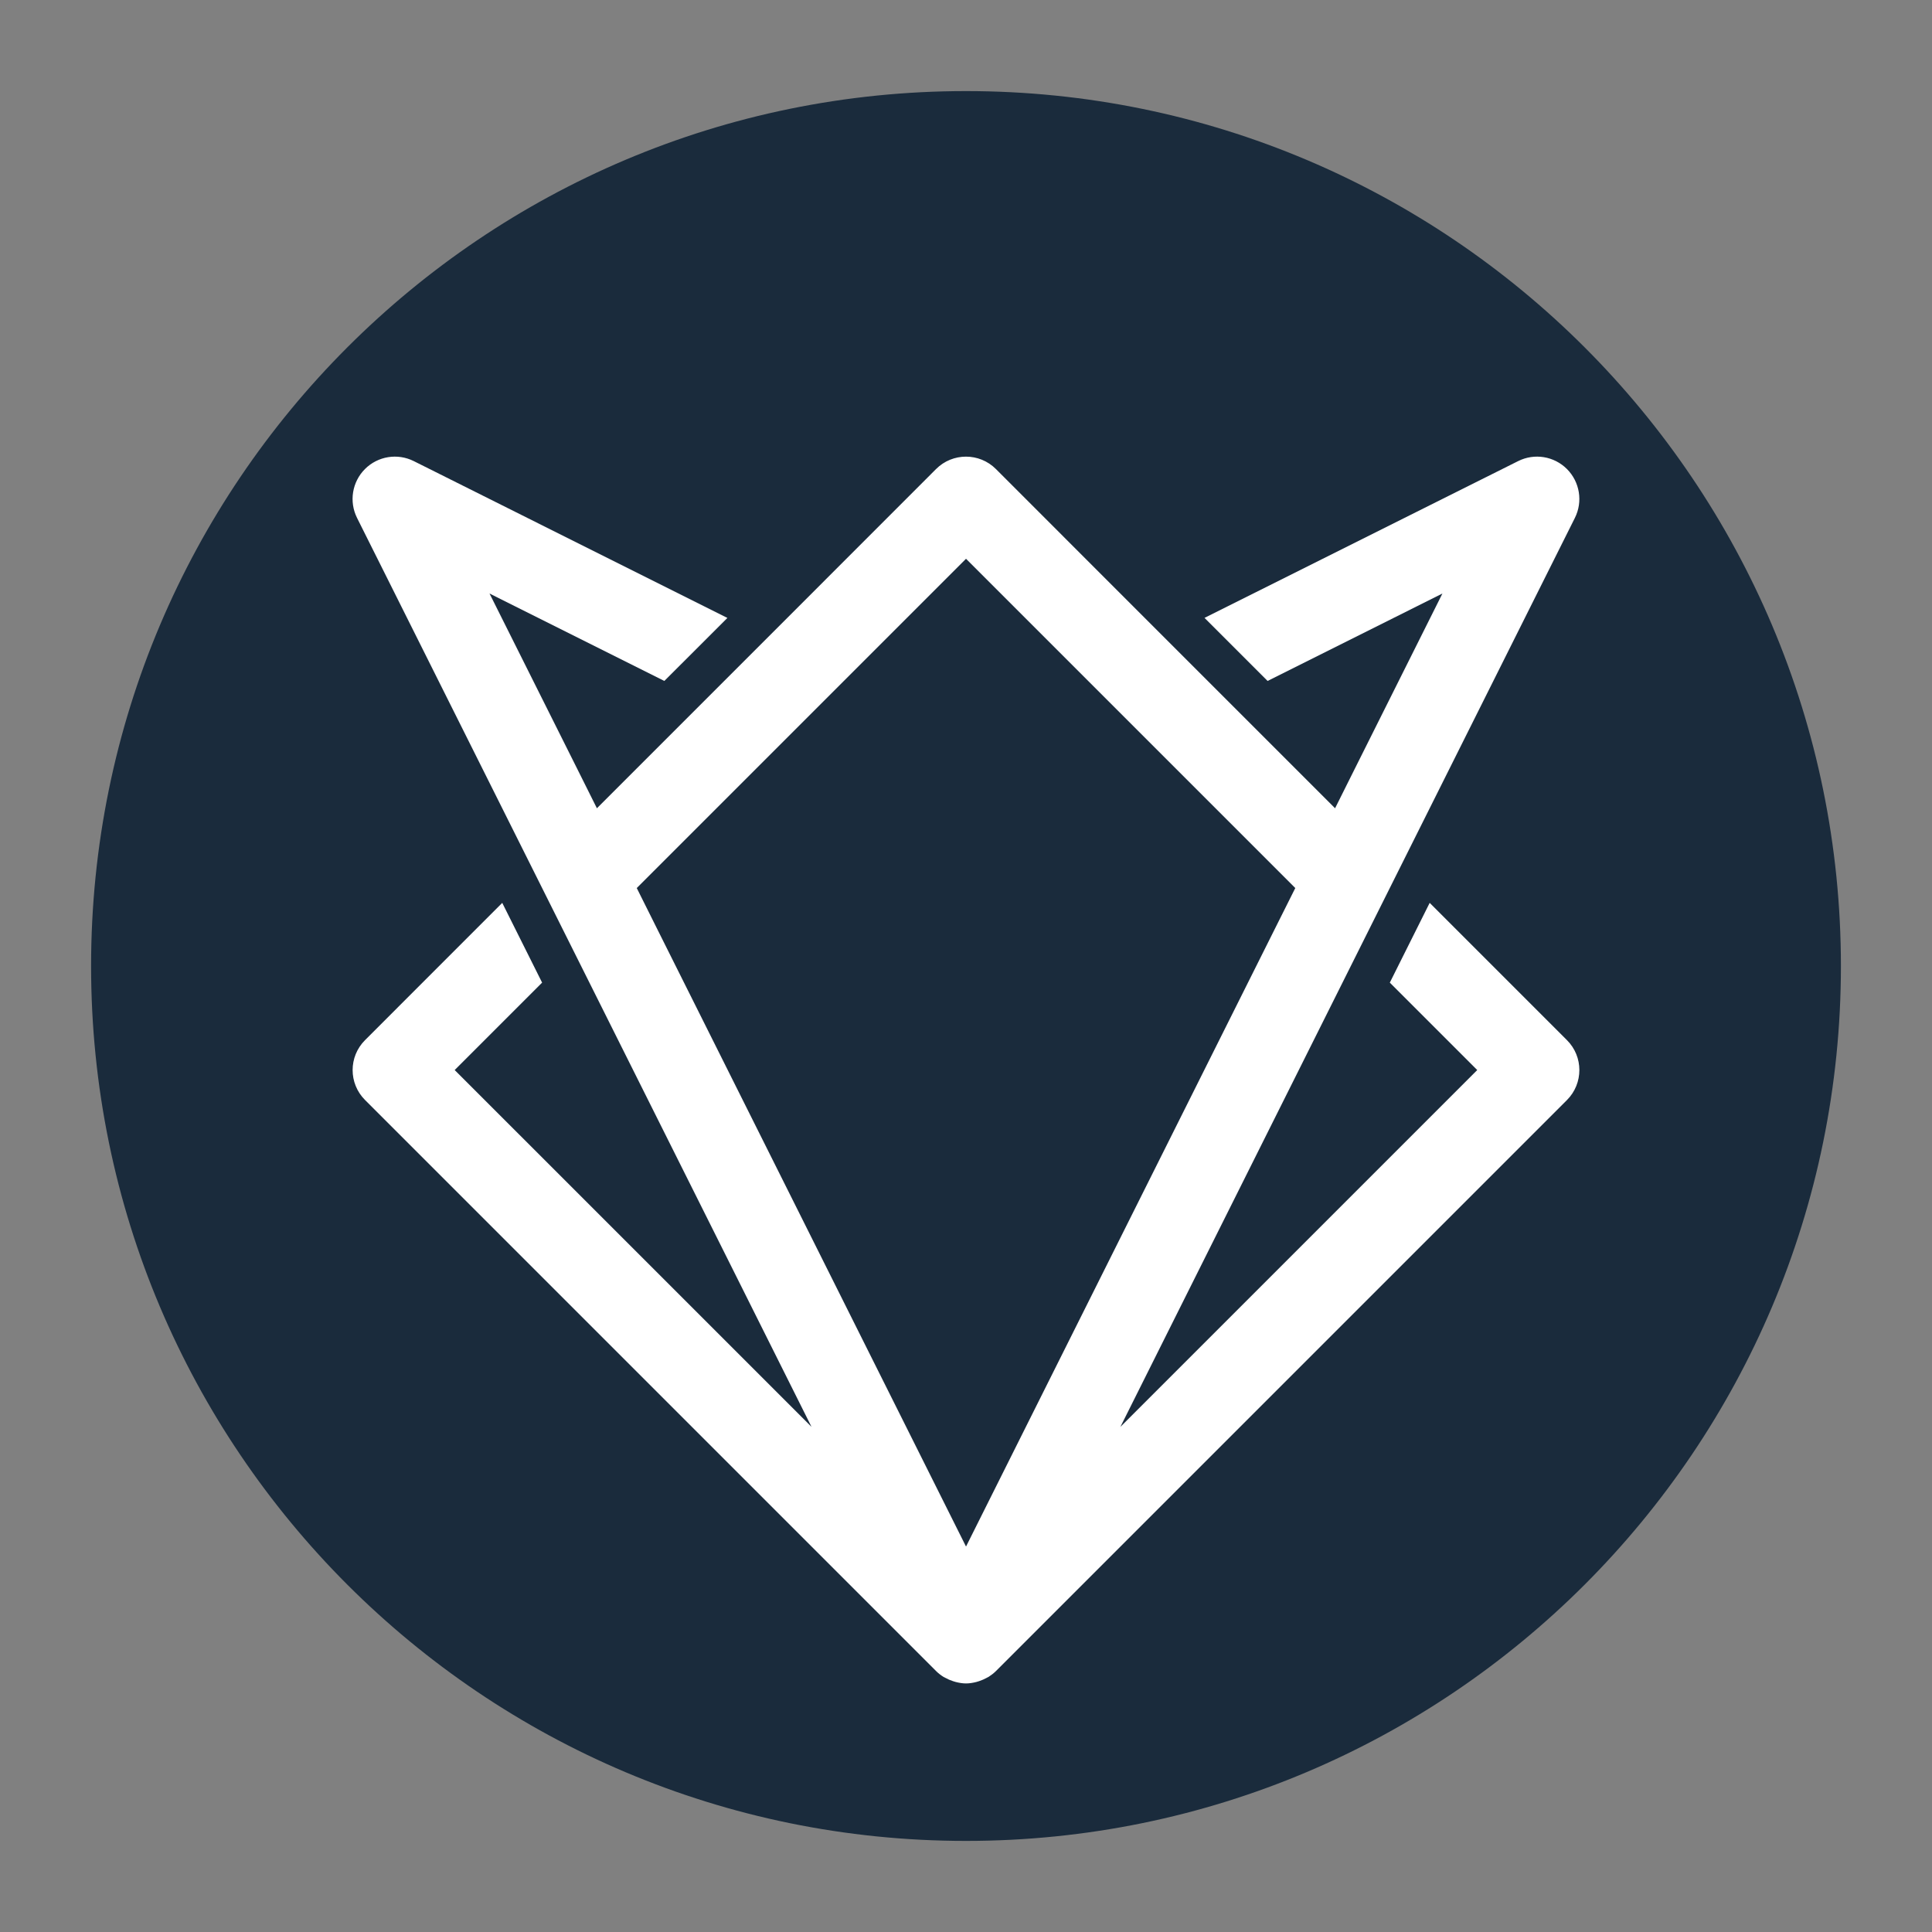
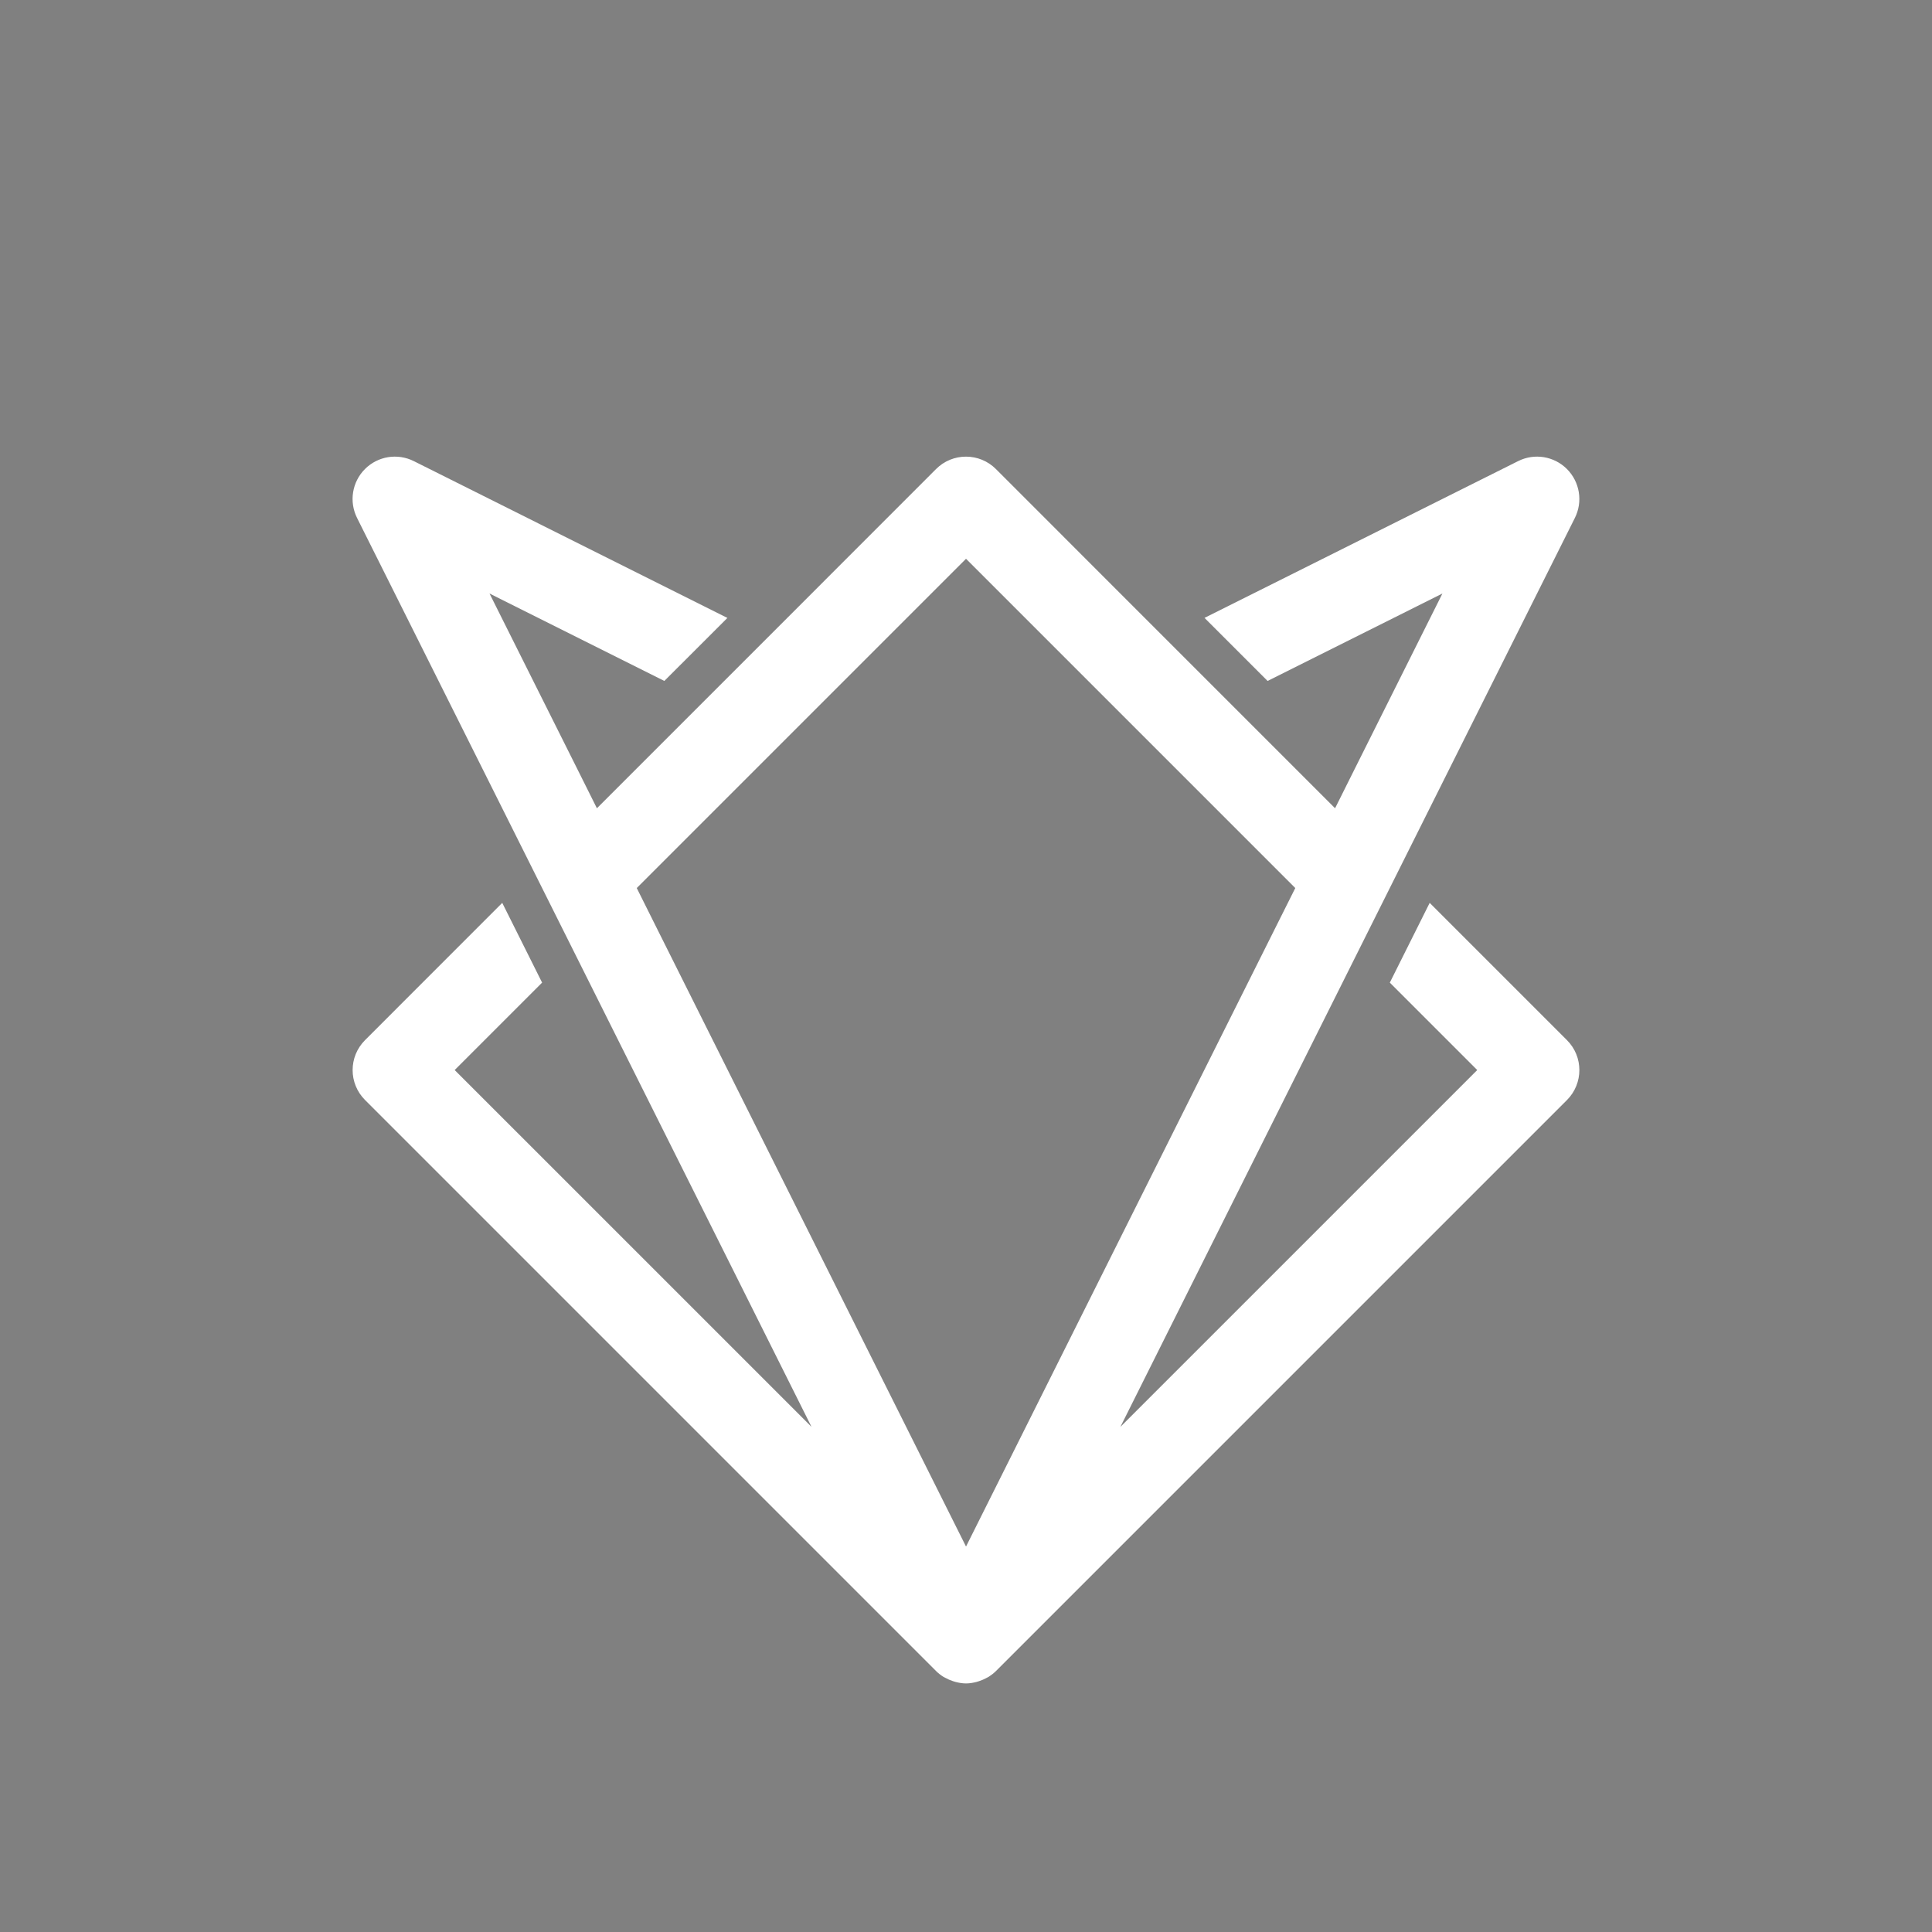
<svg xmlns="http://www.w3.org/2000/svg" width="500" zoomAndPan="magnify" viewBox="0 0 375 375" height="500" preserveAspectRatio="xMidYMid meet" version="1.0">
  <rect x="0" y="0" width="375" height="375" fill="#808080" stroke="none" />
  <defs>
    <clipPath id="1b6f62a07e">
-       <path d="M 17.68 17.68 L 357.32 17.68 L 357.32 357.32 L 17.68 357.32 Z M 17.68 17.68 " clip-rule="nonzero" />
-     </clipPath>
+       </clipPath>
    <clipPath id="0c332281d9">
-       <path d="M 187.5 17.68 C 93.711 17.68 17.68 93.711 17.68 187.5 C 17.68 281.289 93.711 357.32 187.5 357.32 C 281.289 357.32 357.32 281.289 357.32 187.5 C 357.32 93.711 281.289 17.68 187.5 17.68 Z M 187.5 17.68 " clip-rule="nonzero" />
-     </clipPath>
+       </clipPath>
  </defs>
  <g clip-path="url(#1b6f62a07e)">
    <g clip-path="url(#0c332281d9)">
-       <path fill="#1a2b3c" d="M 17.68 17.68 L 357.32 17.68 L 357.32 357.32 L 17.68 357.32 Z M 17.68 17.68 " fill-opacity="1" fill-rule="nonzero" />
-     </g>
+       </g>
  </g>
  <path fill="#ffffff" d="M 304.145 201.891 L 277.5 175.246 L 269.762 190.727 L 286.73 207.695 L 235.832 258.594 L 217.469 276.953 L 263.641 184.605 L 271.379 169.125 L 305.684 100.523 C 307.266 97.359 306.641 93.547 304.145 91.039 C 301.652 88.547 297.84 87.91 294.664 89.504 L 233.797 119.93 L 246.039 132.172 L 279.973 115.203 L 263.004 149.137 L 259.137 156.883 L 219.941 117.688 L 193.305 91.039 C 190.098 87.832 184.898 87.832 181.691 91.039 L 155.055 117.688 L 115.859 156.883 L 111.992 149.137 L 95.016 115.203 L 128.945 132.172 L 141.188 119.941 L 80.32 89.504 C 77.156 87.918 73.344 88.535 70.84 91.039 C 68.344 93.535 67.719 97.359 69.301 100.523 L 103.605 169.125 L 111.344 184.605 L 157.516 276.953 L 139.156 258.594 L 88.254 207.695 L 105.223 190.727 L 97.484 175.246 L 70.852 201.891 C 67.641 205.102 67.641 210.297 70.852 213.508 L 181.691 324.348 C 182.129 324.785 182.602 325.148 183.109 325.469 C 183.219 325.535 183.34 325.578 183.449 325.645 C 183.934 325.918 184.438 326.137 184.977 326.312 C 185.152 326.371 185.316 326.426 185.492 326.469 C 186.141 326.633 186.812 326.754 187.504 326.754 C 188.195 326.754 188.867 326.633 189.516 326.469 C 189.691 326.426 189.855 326.371 190.031 326.312 C 190.559 326.137 191.074 325.918 191.559 325.645 C 191.668 325.578 191.789 325.535 191.898 325.469 C 192.395 325.148 192.875 324.785 193.316 324.348 L 304.156 213.508 C 307.355 210.297 307.355 205.09 304.145 201.891 Z M 187.504 300.184 L 127.461 180.113 L 123.594 172.367 L 187.504 108.457 L 251.414 172.367 L 247.543 180.102 Z M 187.504 300.184 " fill-opacity="1" fill-rule="nonzero" />
</svg>